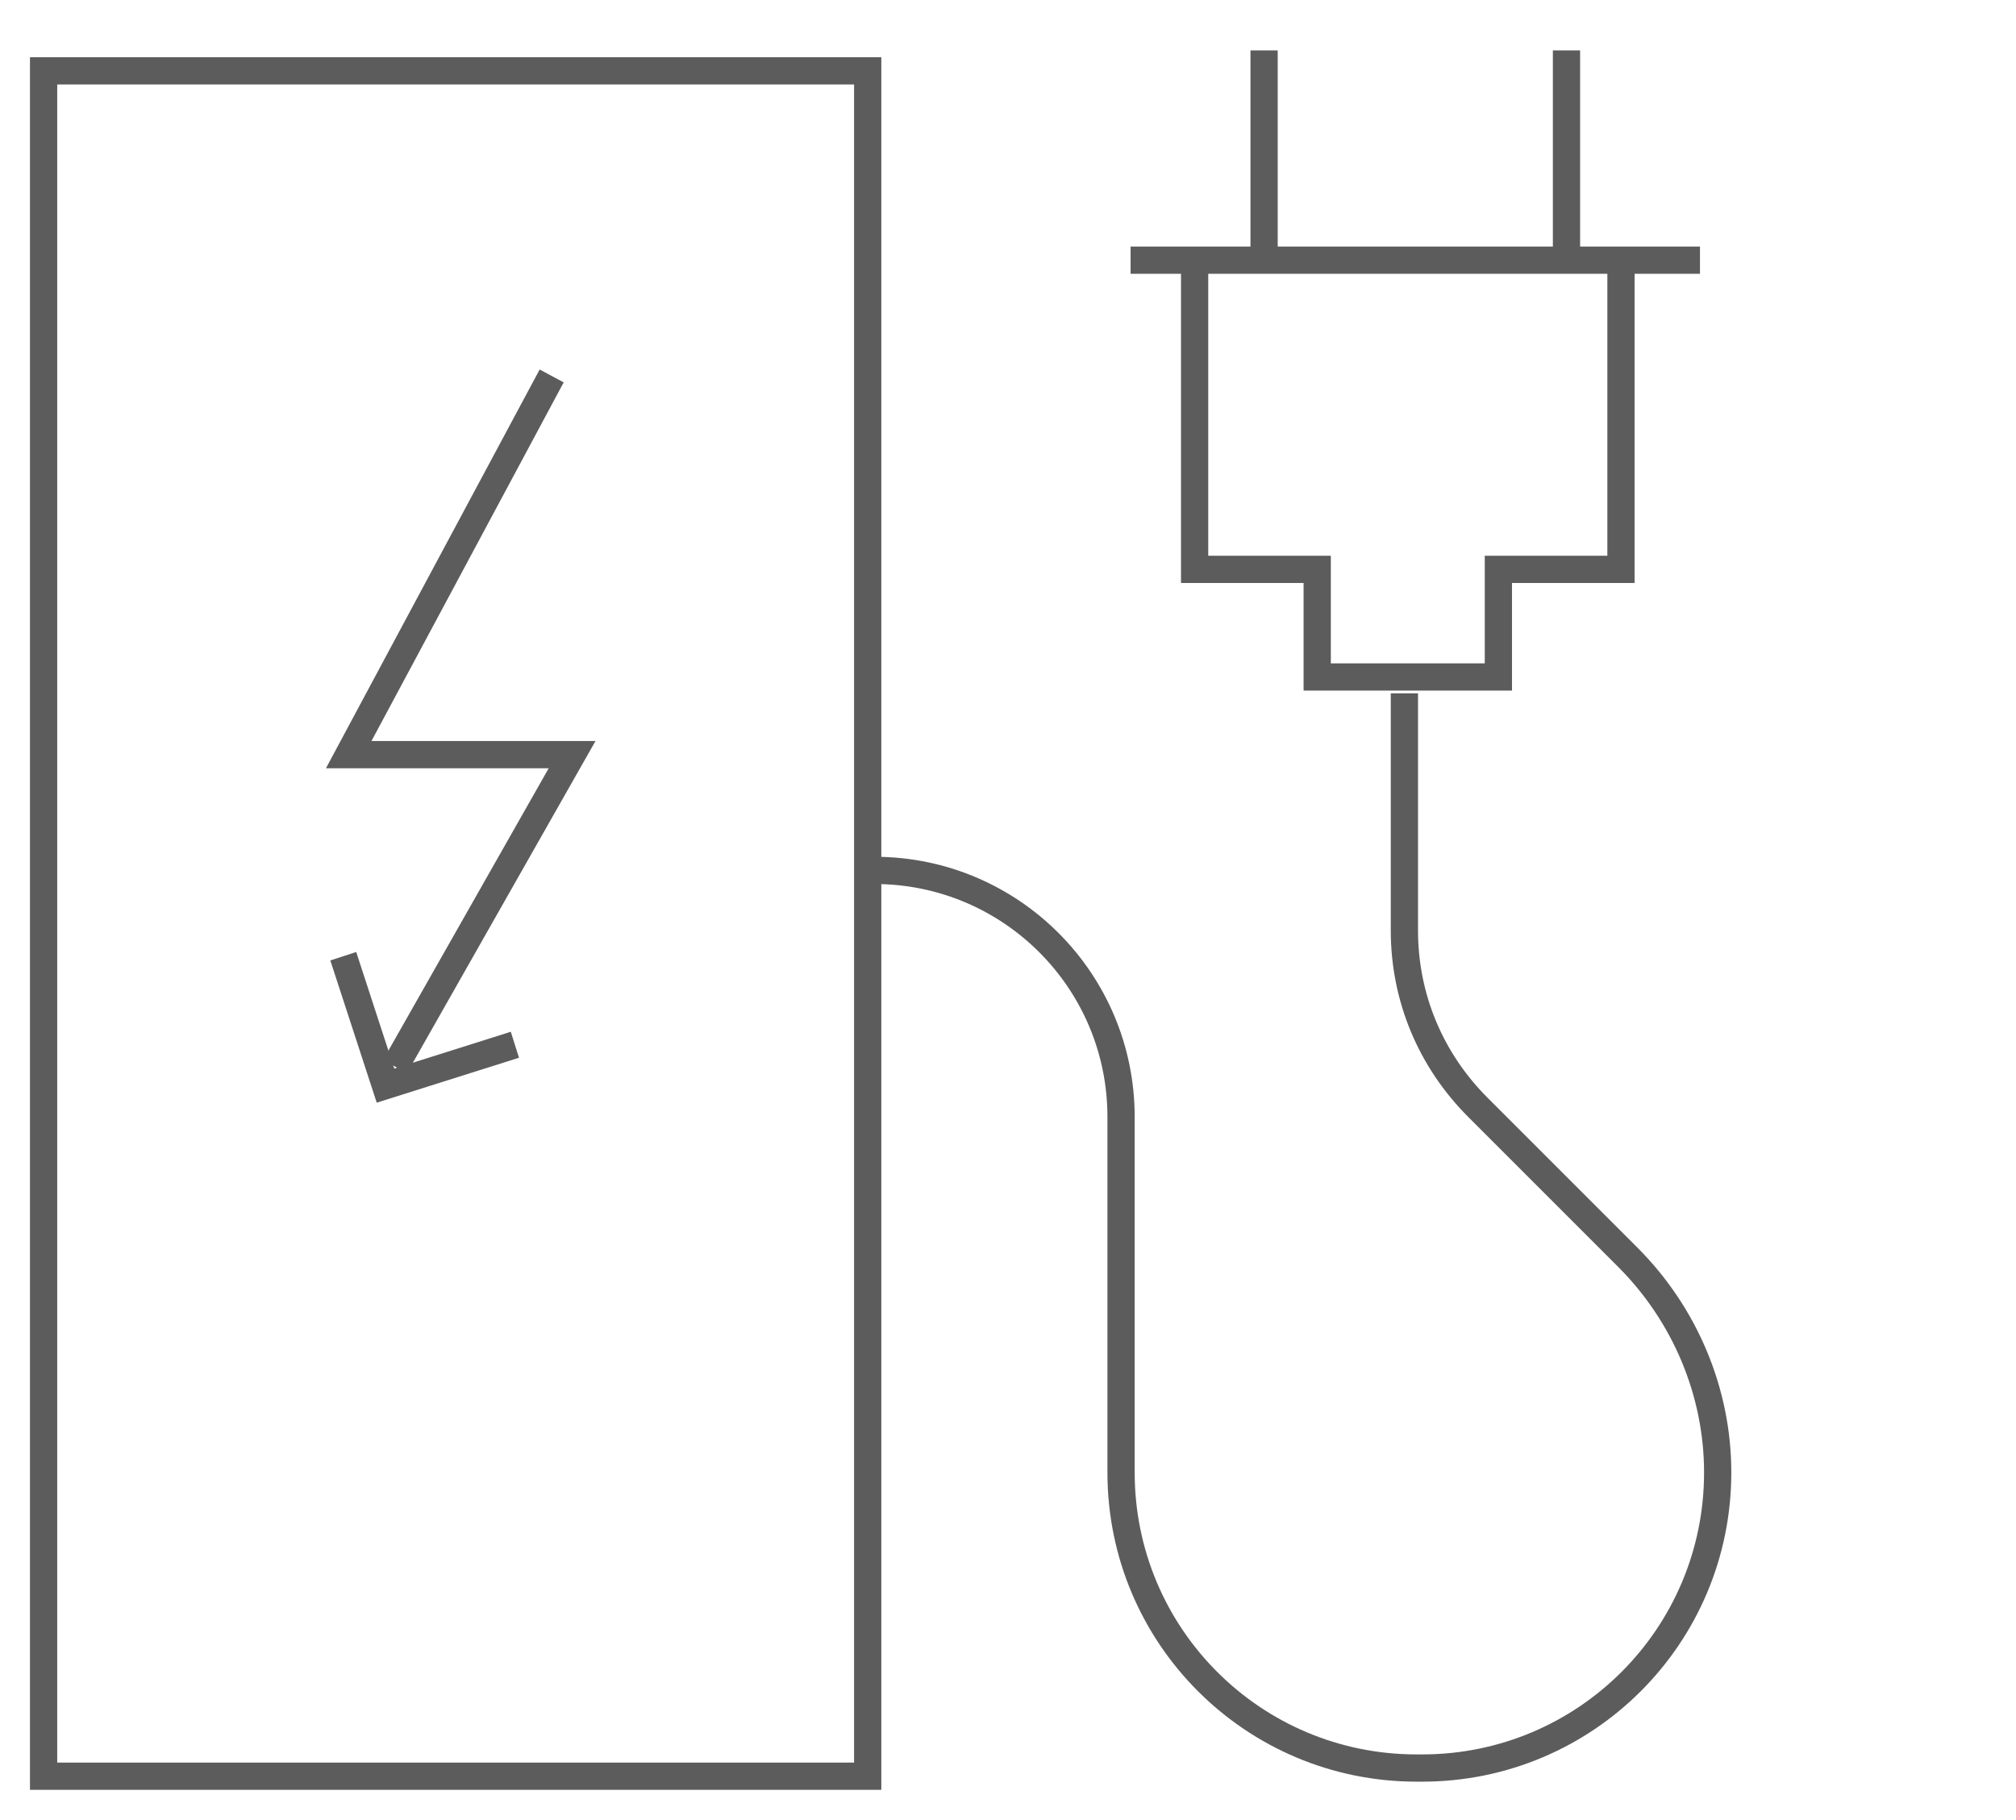
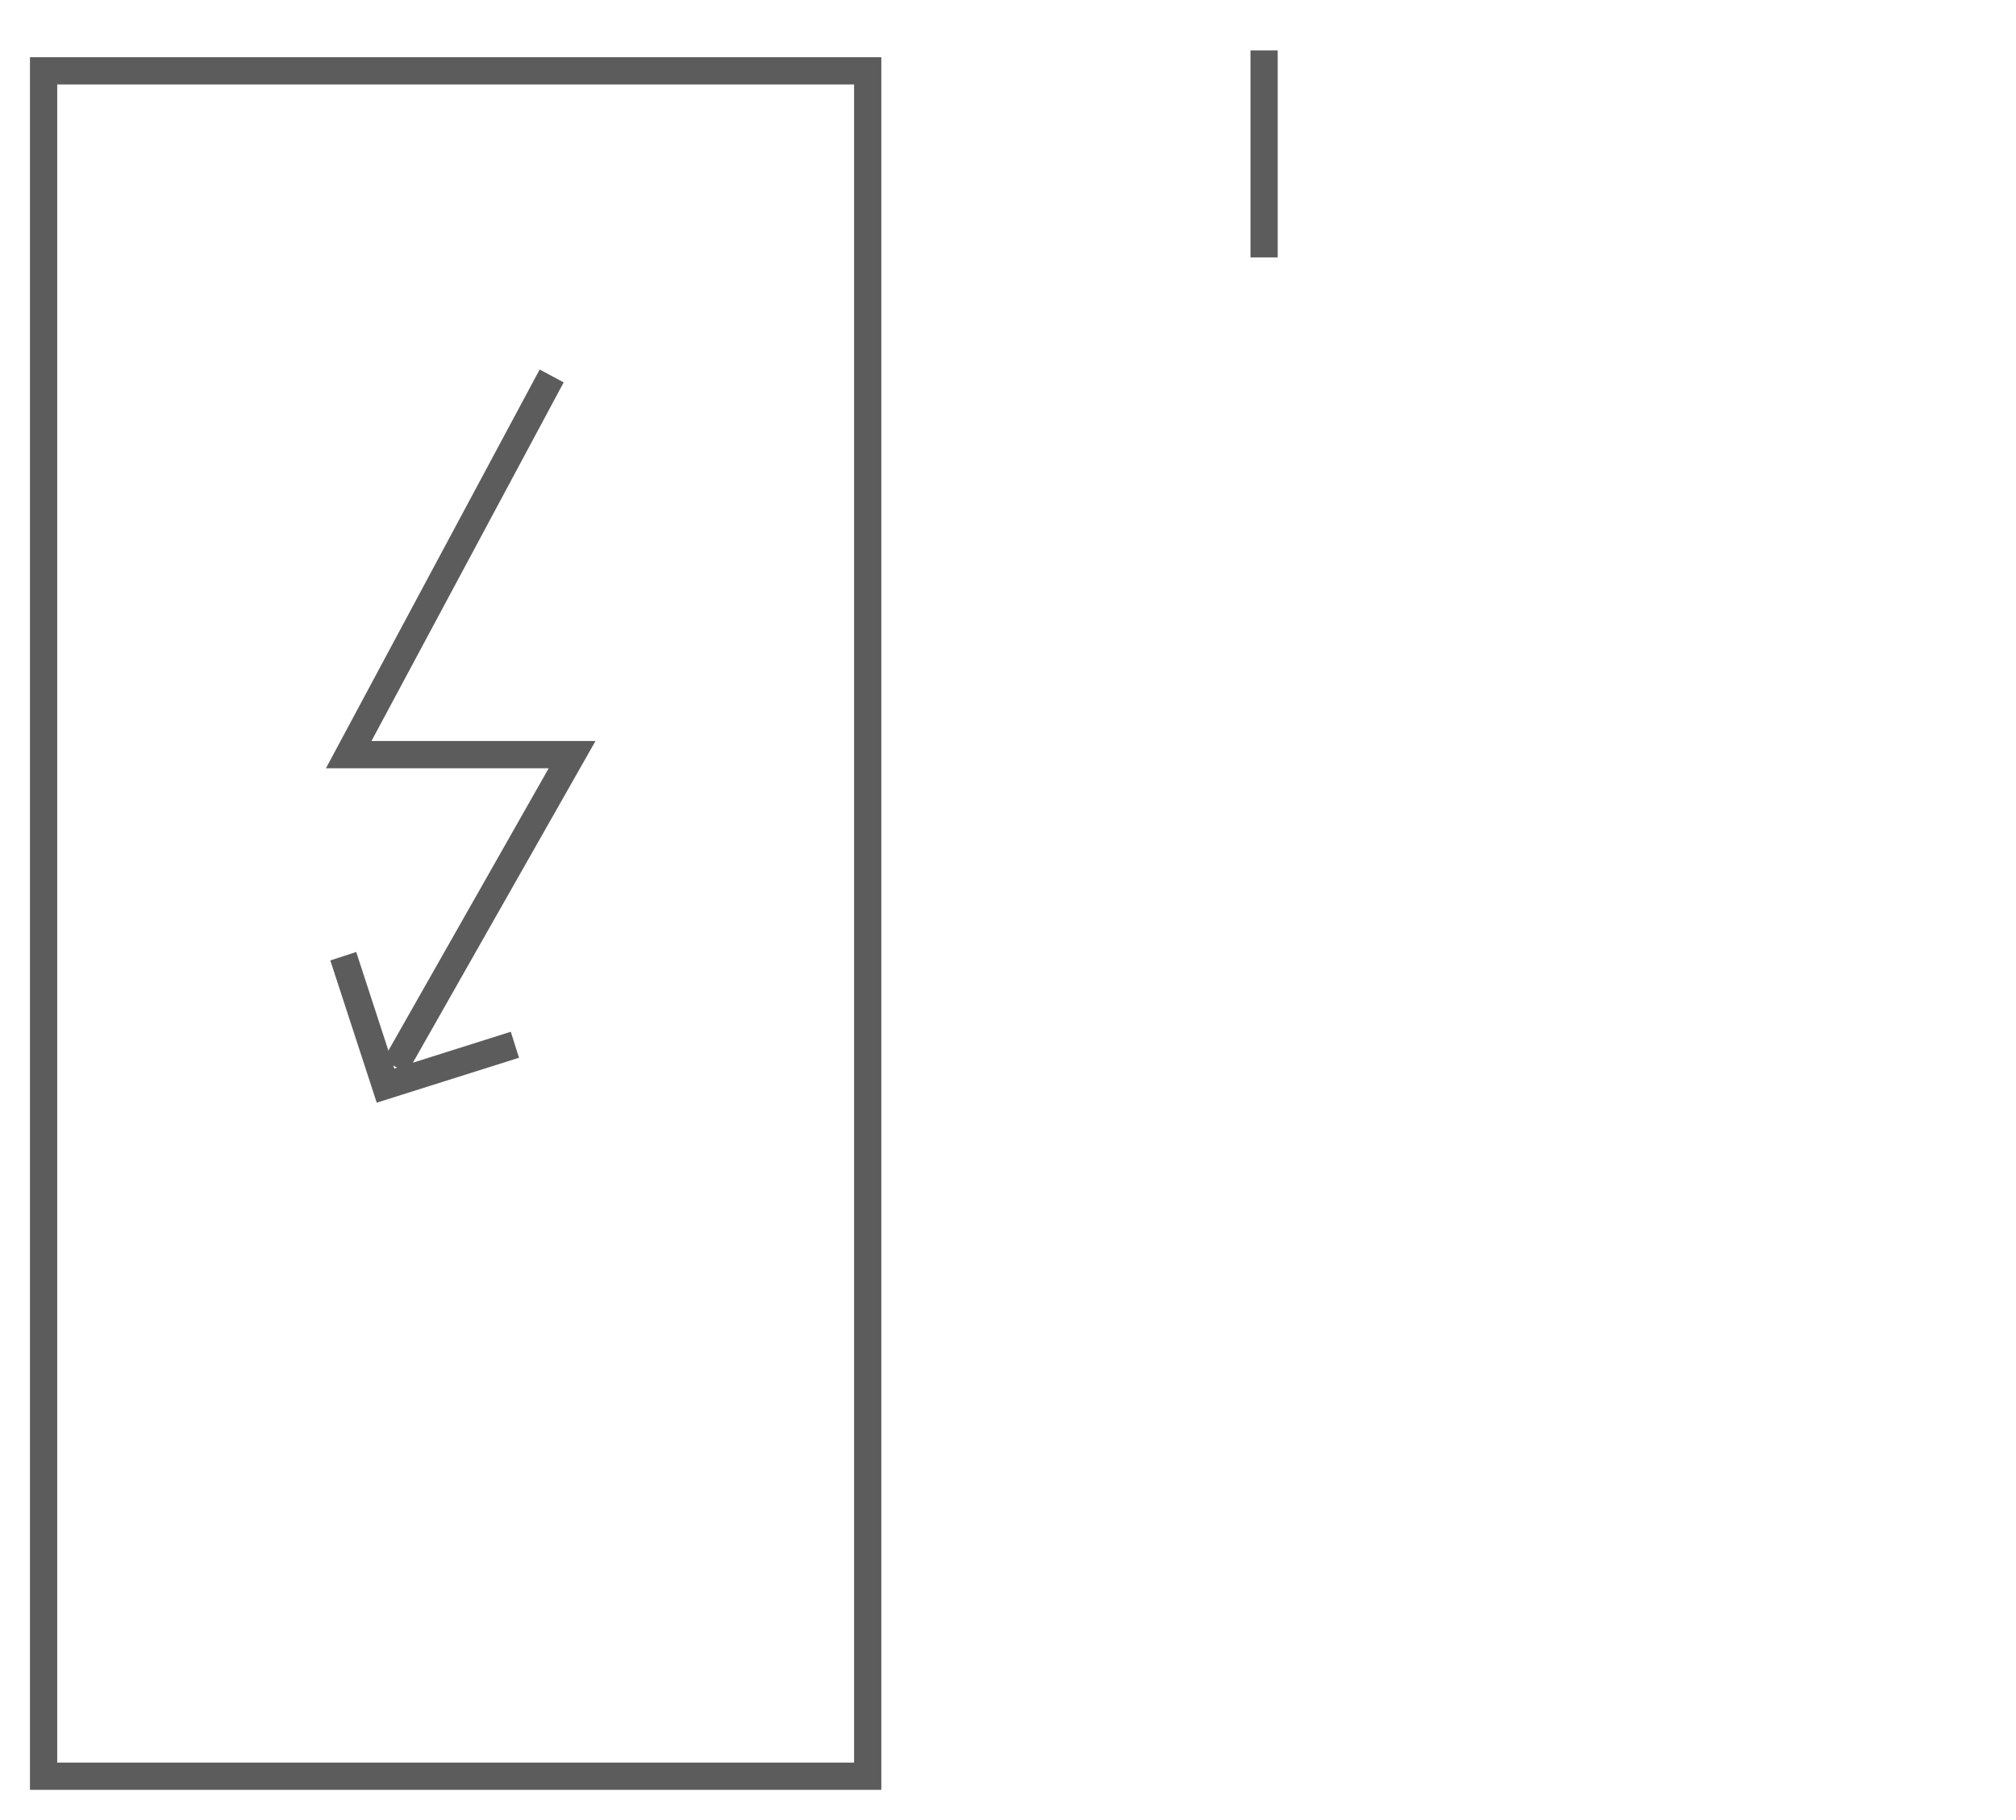
<svg xmlns="http://www.w3.org/2000/svg" version="1.1" id="Capa_1" x="0px" y="0px" viewBox="0 0 148 133.6" style="enable-background:new 0 0 148 133.6;" xml:space="preserve">
  <style type="text/css">
	.st0{fill:none;stroke:#5C5C5C;stroke-width:2;stroke-miterlimit:10;}
</style>
  <g>
    <rect x="3.2" y="5.2" class="st0" width="60.5" height="125.2" />
    <g>
-       <line class="st0" x1="83" y1="19.1" x2="124.8" y2="19.1" />
      <g>
        <line class="st0" x1="92.8" y1="3.7" x2="92.8" y2="18.9" />
-         <line class="st0" x1="115" y1="3.7" x2="115" y2="18.9" />
      </g>
-       <polyline class="st0" points="87.7,19.3 87.7,41.8 96.7,41.8 96.7,49.7 110,49.7 110,41.8 119,41.8 119,19.3   " />
-       <path class="st0" d="M103.1,50.9v17.4c0,4.9,1.9,9.5,5.4,13l11,11c4.2,4.2,6.6,9.9,6.6,15.8v0c0,12-9.7,21.7-21.7,21.7H104    c-12,0-21.7-9.7-21.7-21.7V82c0-10-8.1-18.1-18.1-18.1h0" />
    </g>
    <polyline class="st0" points="40.5,27.6 25.6,55.4 42,55.4 42,55.4 29,78.3  " />
    <polyline class="st0" points="37.8,76.7 28.3,79.7 25.2,70.2  " />
  </g>
</svg>